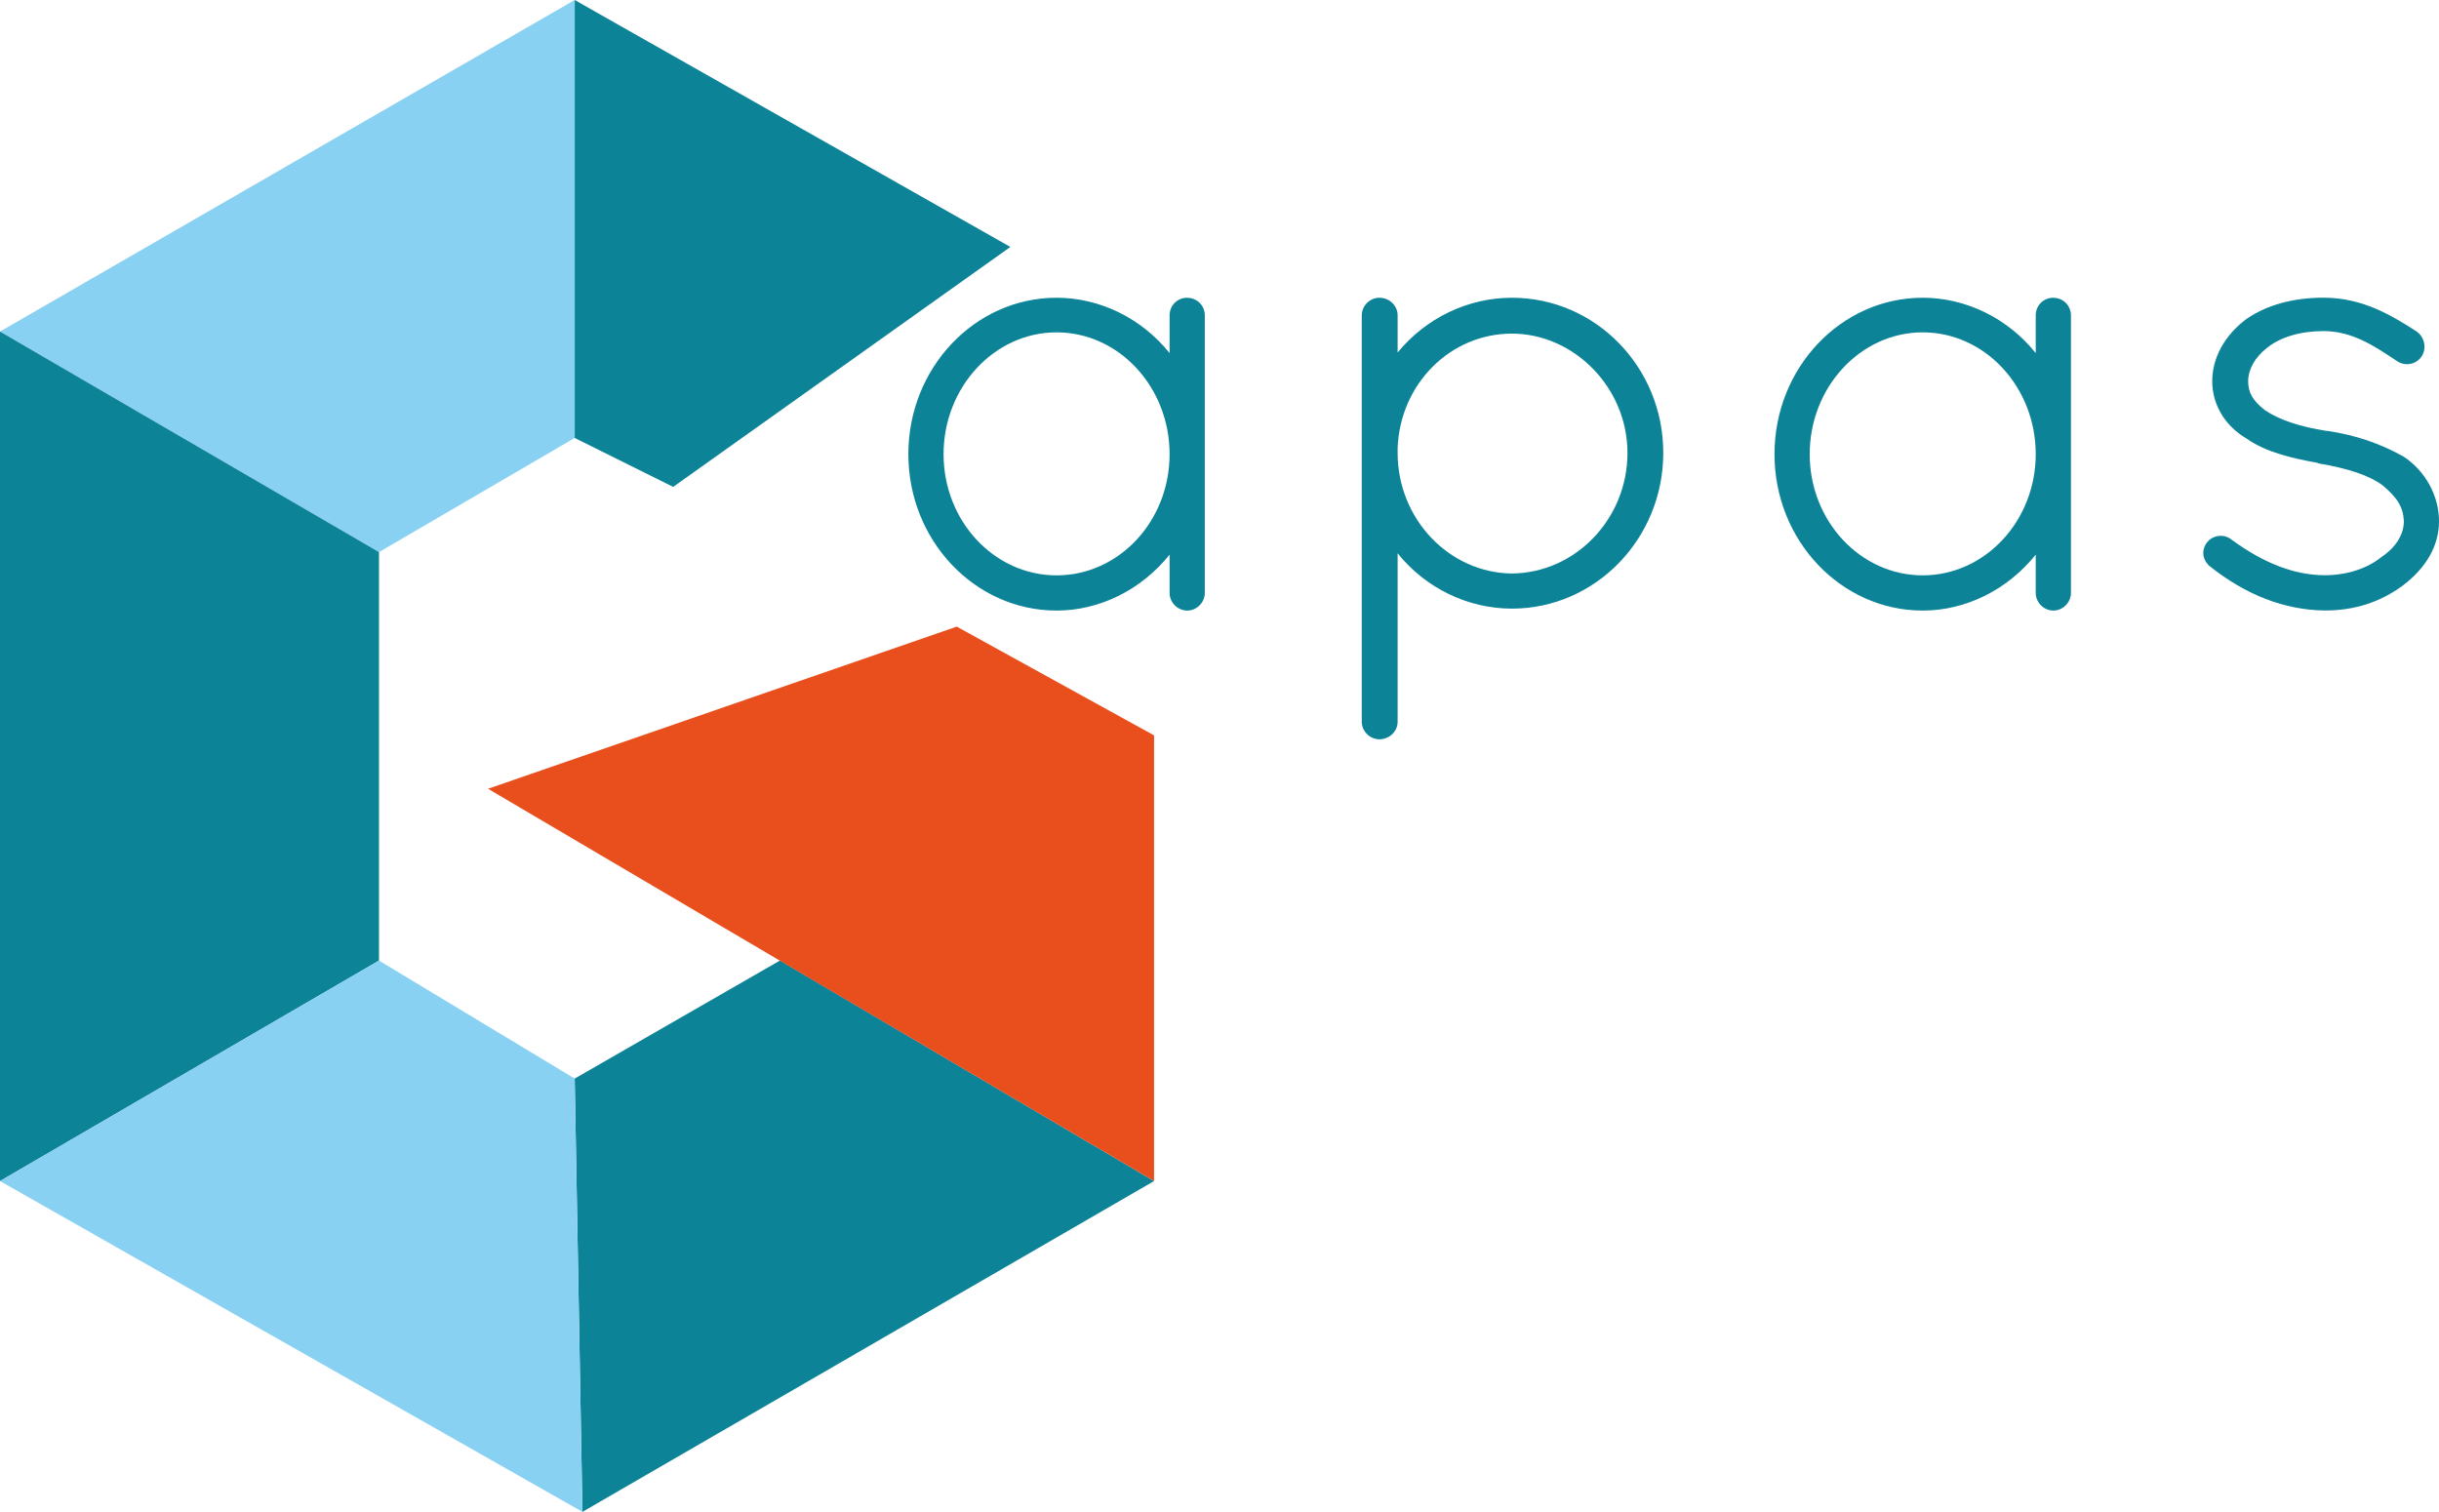
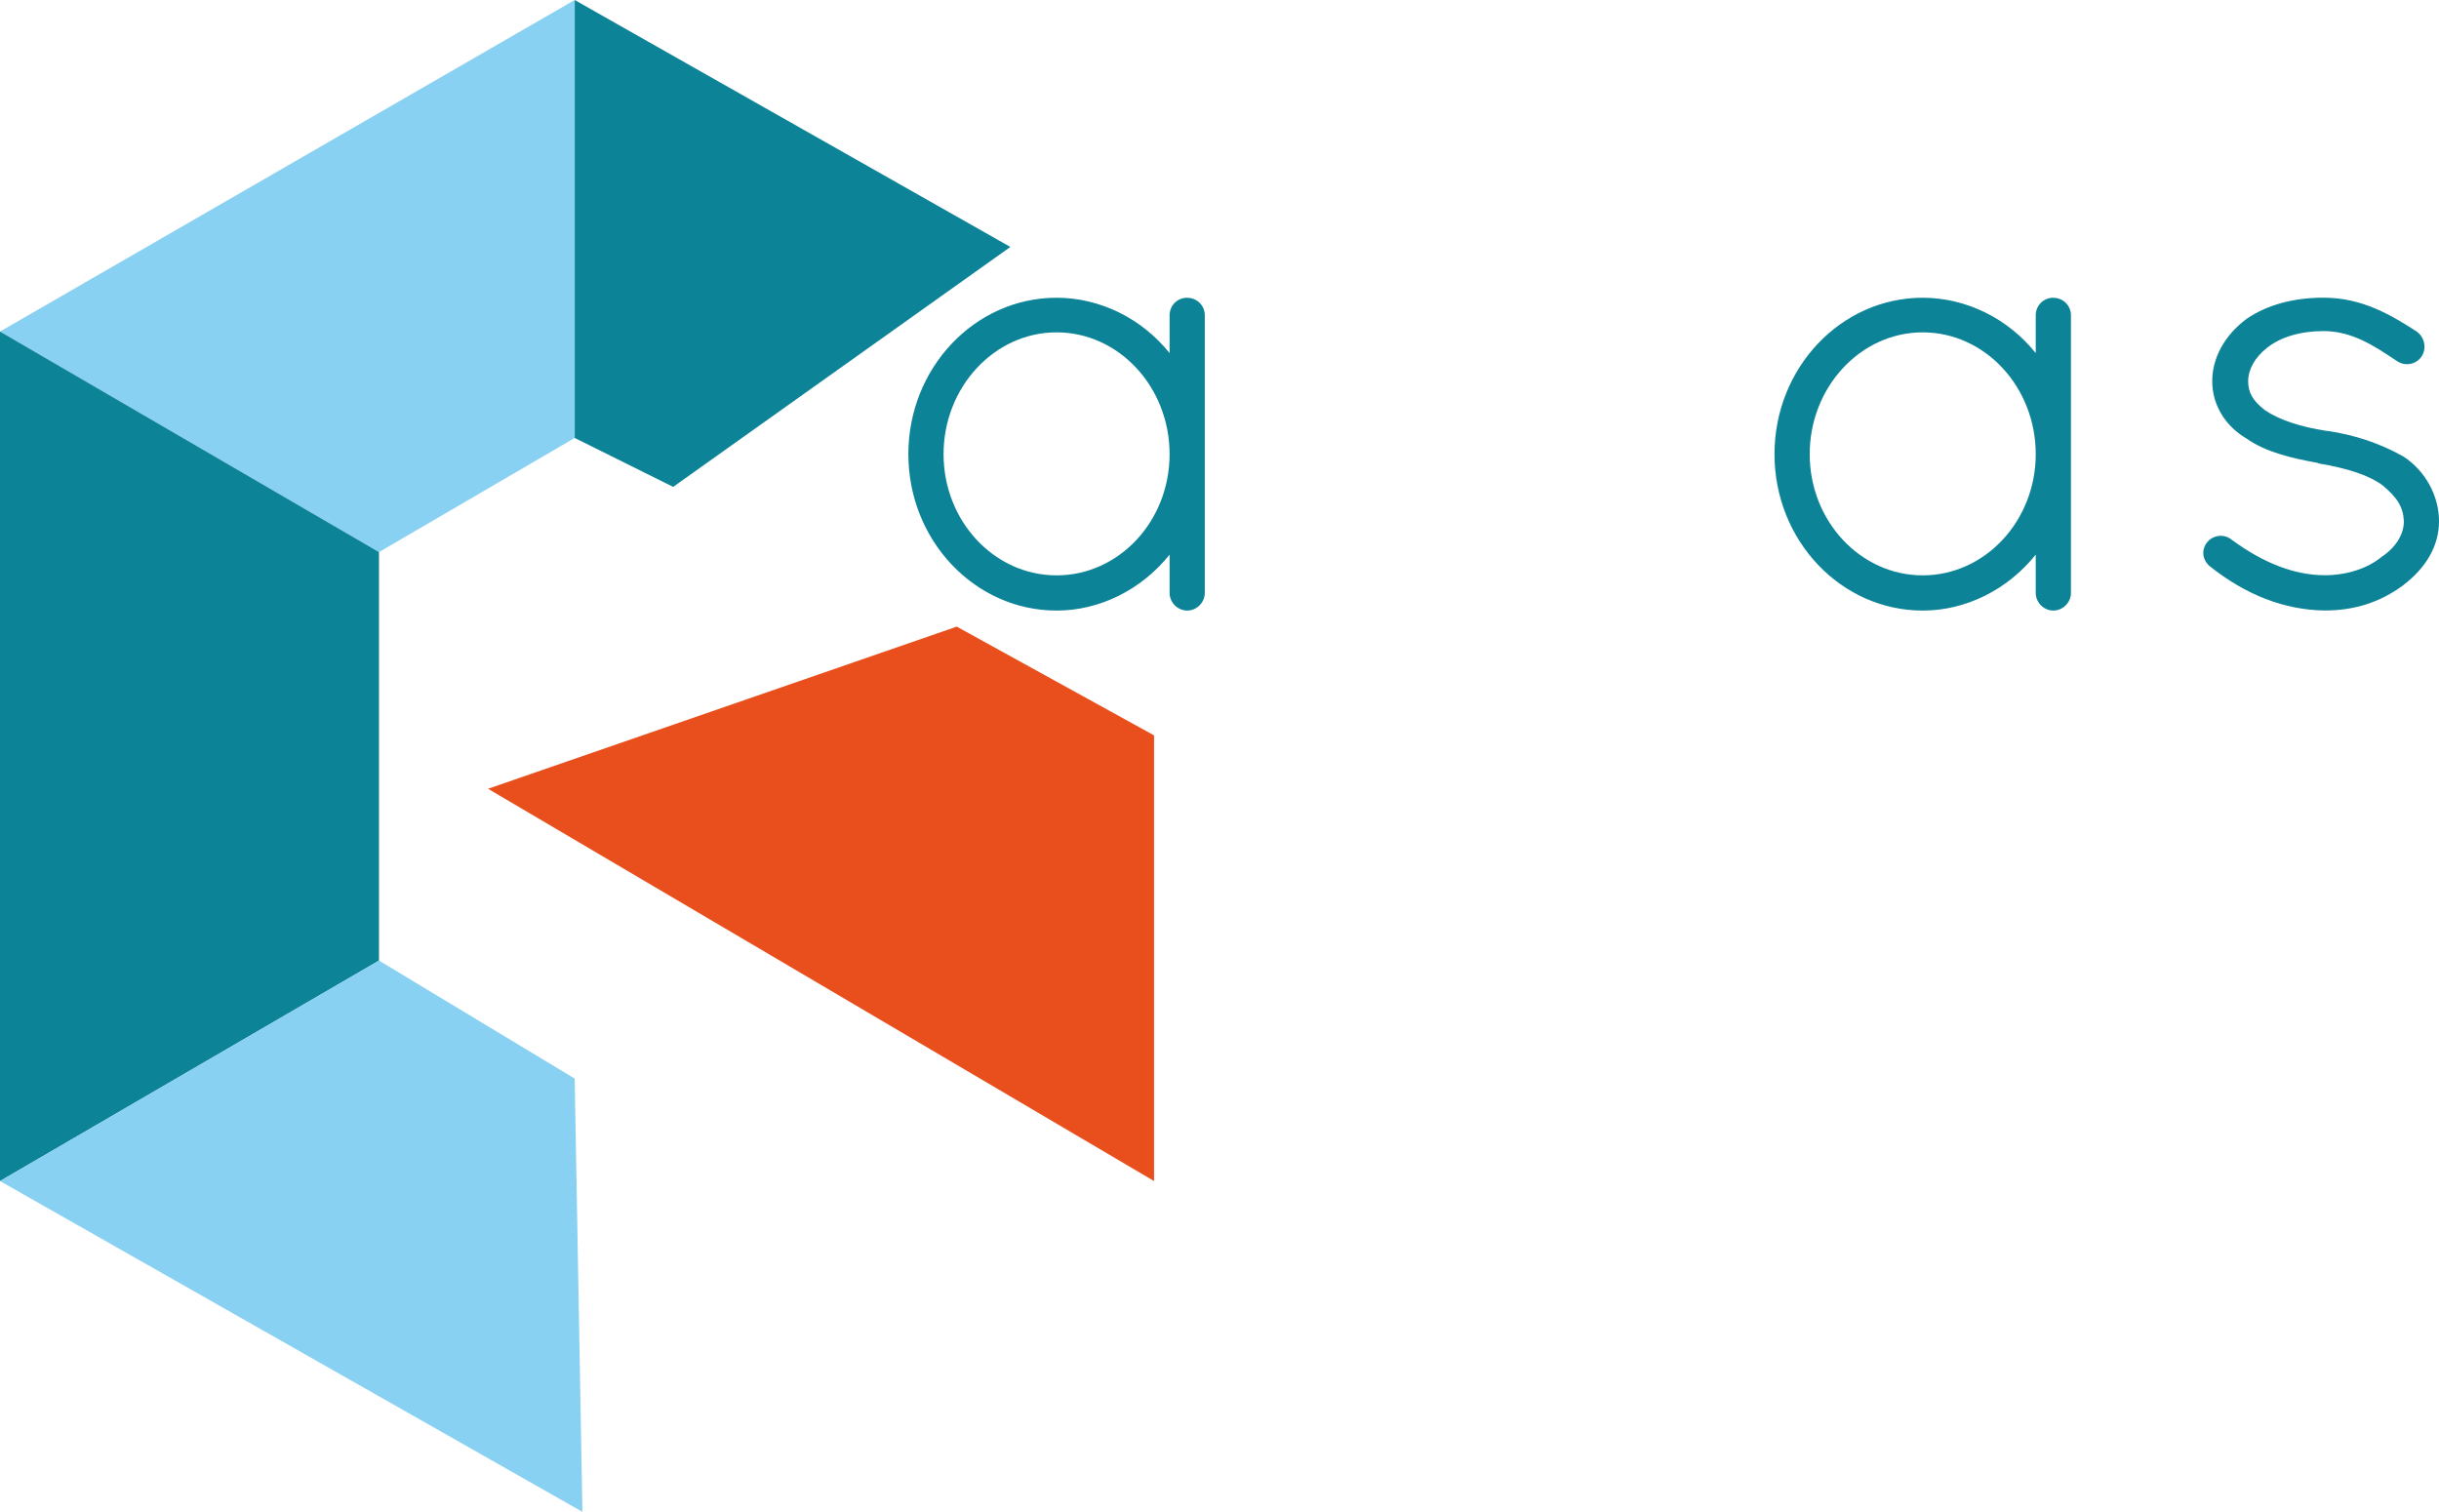
<svg xmlns="http://www.w3.org/2000/svg" id="Calque_2" data-name="Calque 2" viewBox="0 0 365.79 226.77">
  <defs>
    <style>
      .cls-1 {
        fill: #0c8397;
      }

      .cls-1, .cls-2, .cls-3 {
        stroke-width: 0px;
      }

      .cls-2 {
        fill: #e94f1d;
      }

      .cls-3 {
        fill: #89d1f2;
      }
    </style>
  </defs>
  <g id="Calque_1-2" data-name="Calque 1">
    <g>
      <polygon class="cls-1" points="86.19 0 151.53 37.04 100.96 73.03 86.19 65.69 86.19 0" />
      <polygon class="cls-3" points="0 49.73 86.19 0 86.19 65.69 56.84 82.81 0 49.73" />
      <polygon class="cls-1" points="0 49.73 56.84 82.81 56.84 144.08 0 177.15 0 49.73" />
-       <polygon class="cls-1" points="86.19 161.78 116.98 144.07 173.08 177.15 87.35 226.77 86.19 161.78" />
      <polygon class="cls-3" points="56.84 144.08 86.19 161.78 87.35 226.77 0 177.15 56.84 144.08" />
      <g>
        <path class="cls-1" d="M178.05,44.66c-1.48,0-2.64,1.16-2.64,2.64v5.66c-4.19-5.22-10.45-8.3-16.95-8.3-12.26,0-22.23,10.52-22.23,23.46s9.97,23.46,22.23,23.46c6.47,0,12.73-3.12,16.95-8.39v5.75c0,1.43,1.21,2.64,2.64,2.64s2.64-1.21,2.64-2.64v-41.63c0-1.48-1.16-2.64-2.64-2.64ZM158.46,86.3c-9.35,0-16.95-8.15-16.95-18.18s7.61-18.27,16.95-18.27,16.95,8.2,16.95,18.27-7.61,18.18-16.95,18.18Z" />
-         <path class="cls-1" d="M226.75,44.66c-6.6,0-12.92,3.05-17.14,8.22v-5.58c0-1.46-1.23-2.64-2.74-2.64-1.43,0-2.64,1.21-2.64,2.64v60.95c0,1.43,1.21,2.64,2.64,2.64,1.51,0,2.74-1.18,2.74-2.64v-25.26c4.19,5.22,10.52,8.3,17.14,8.3,12.52,0,22.7-10.48,22.7-23.36s-10.18-23.27-22.7-23.27ZM226.75,86.02c-9.45-.1-17.14-8.21-17.14-18.08v-.74c.37-9.62,7.9-17.16,17.14-17.16s17.33,8.03,17.33,17.9-7.77,17.99-17.33,18.08Z" />
        <path class="cls-1" d="M307.95,44.66c-1.48,0-2.64,1.16-2.64,2.64v5.66c-4.19-5.22-10.45-8.3-16.95-8.3-12.26,0-22.23,10.52-22.23,23.46s9.97,23.46,22.23,23.46c6.47,0,12.73-3.12,16.95-8.39v5.75c0,1.43,1.21,2.64,2.64,2.64s2.64-1.21,2.64-2.64v-41.63c0-1.48-1.16-2.64-2.64-2.64ZM305.31,68.12c0,10.02-7.61,18.18-16.95,18.18s-16.95-8.15-16.95-18.18,7.61-18.27,16.95-18.27,16.95,8.2,16.95,18.27Z" />
        <path class="cls-1" d="M360.44,68.46h-.02c-3.48-1.96-7.19-3.21-11.39-3.83h-.13c-4.01-.62-7.12-1.68-9.24-3.12-1.8-1.42-2.49-2.63-2.49-4.32,0-1.78.99-3.55,2.78-4.98,2.03-1.65,5.06-2.55,8.52-2.55,4.27,0,7.59,2.21,10.79,4.35l.31.2c1.23.78,2.86.43,3.63-.78.77-1.21.44-2.84-.78-3.73l-.15-.09c-3.49-2.21-7.84-4.96-13.81-4.96-4.52,0-8.51,1.1-11.53,3.18-3.27,2.43-5.15,5.83-5.15,9.35s1.94,6.73,5.15,8.6c2.82,2.01,6.74,2.94,10.56,3.63l.25.1c4.48.75,7.72,1.86,9.62,3.31,2.24,1.88,3.07,3.29,3.16,5.36,0,1.99-1.21,3.93-3.35,5.36-2.13,1.74-5.23,2.74-8.52,2.74-4.45,0-9.12-1.78-13.89-5.28-.57-.47-1.28-.7-2-.61-.69.07-1.31.41-1.74.95-.89,1.11-.75,2.56.34,3.55,5.44,4.35,11.25,6.6,17.29,6.68,4.45,0,8.29-1.23,11.72-3.75,3.55-2.69,5.42-6.02,5.42-9.63,0-3.84-2.05-7.57-5.35-9.73Z" />
      </g>
      <polygon class="cls-2" points="73.19 118.31 143.49 93.99 173.08 110.3 173.08 177.15 73.19 118.31" />
    </g>
  </g>
</svg>